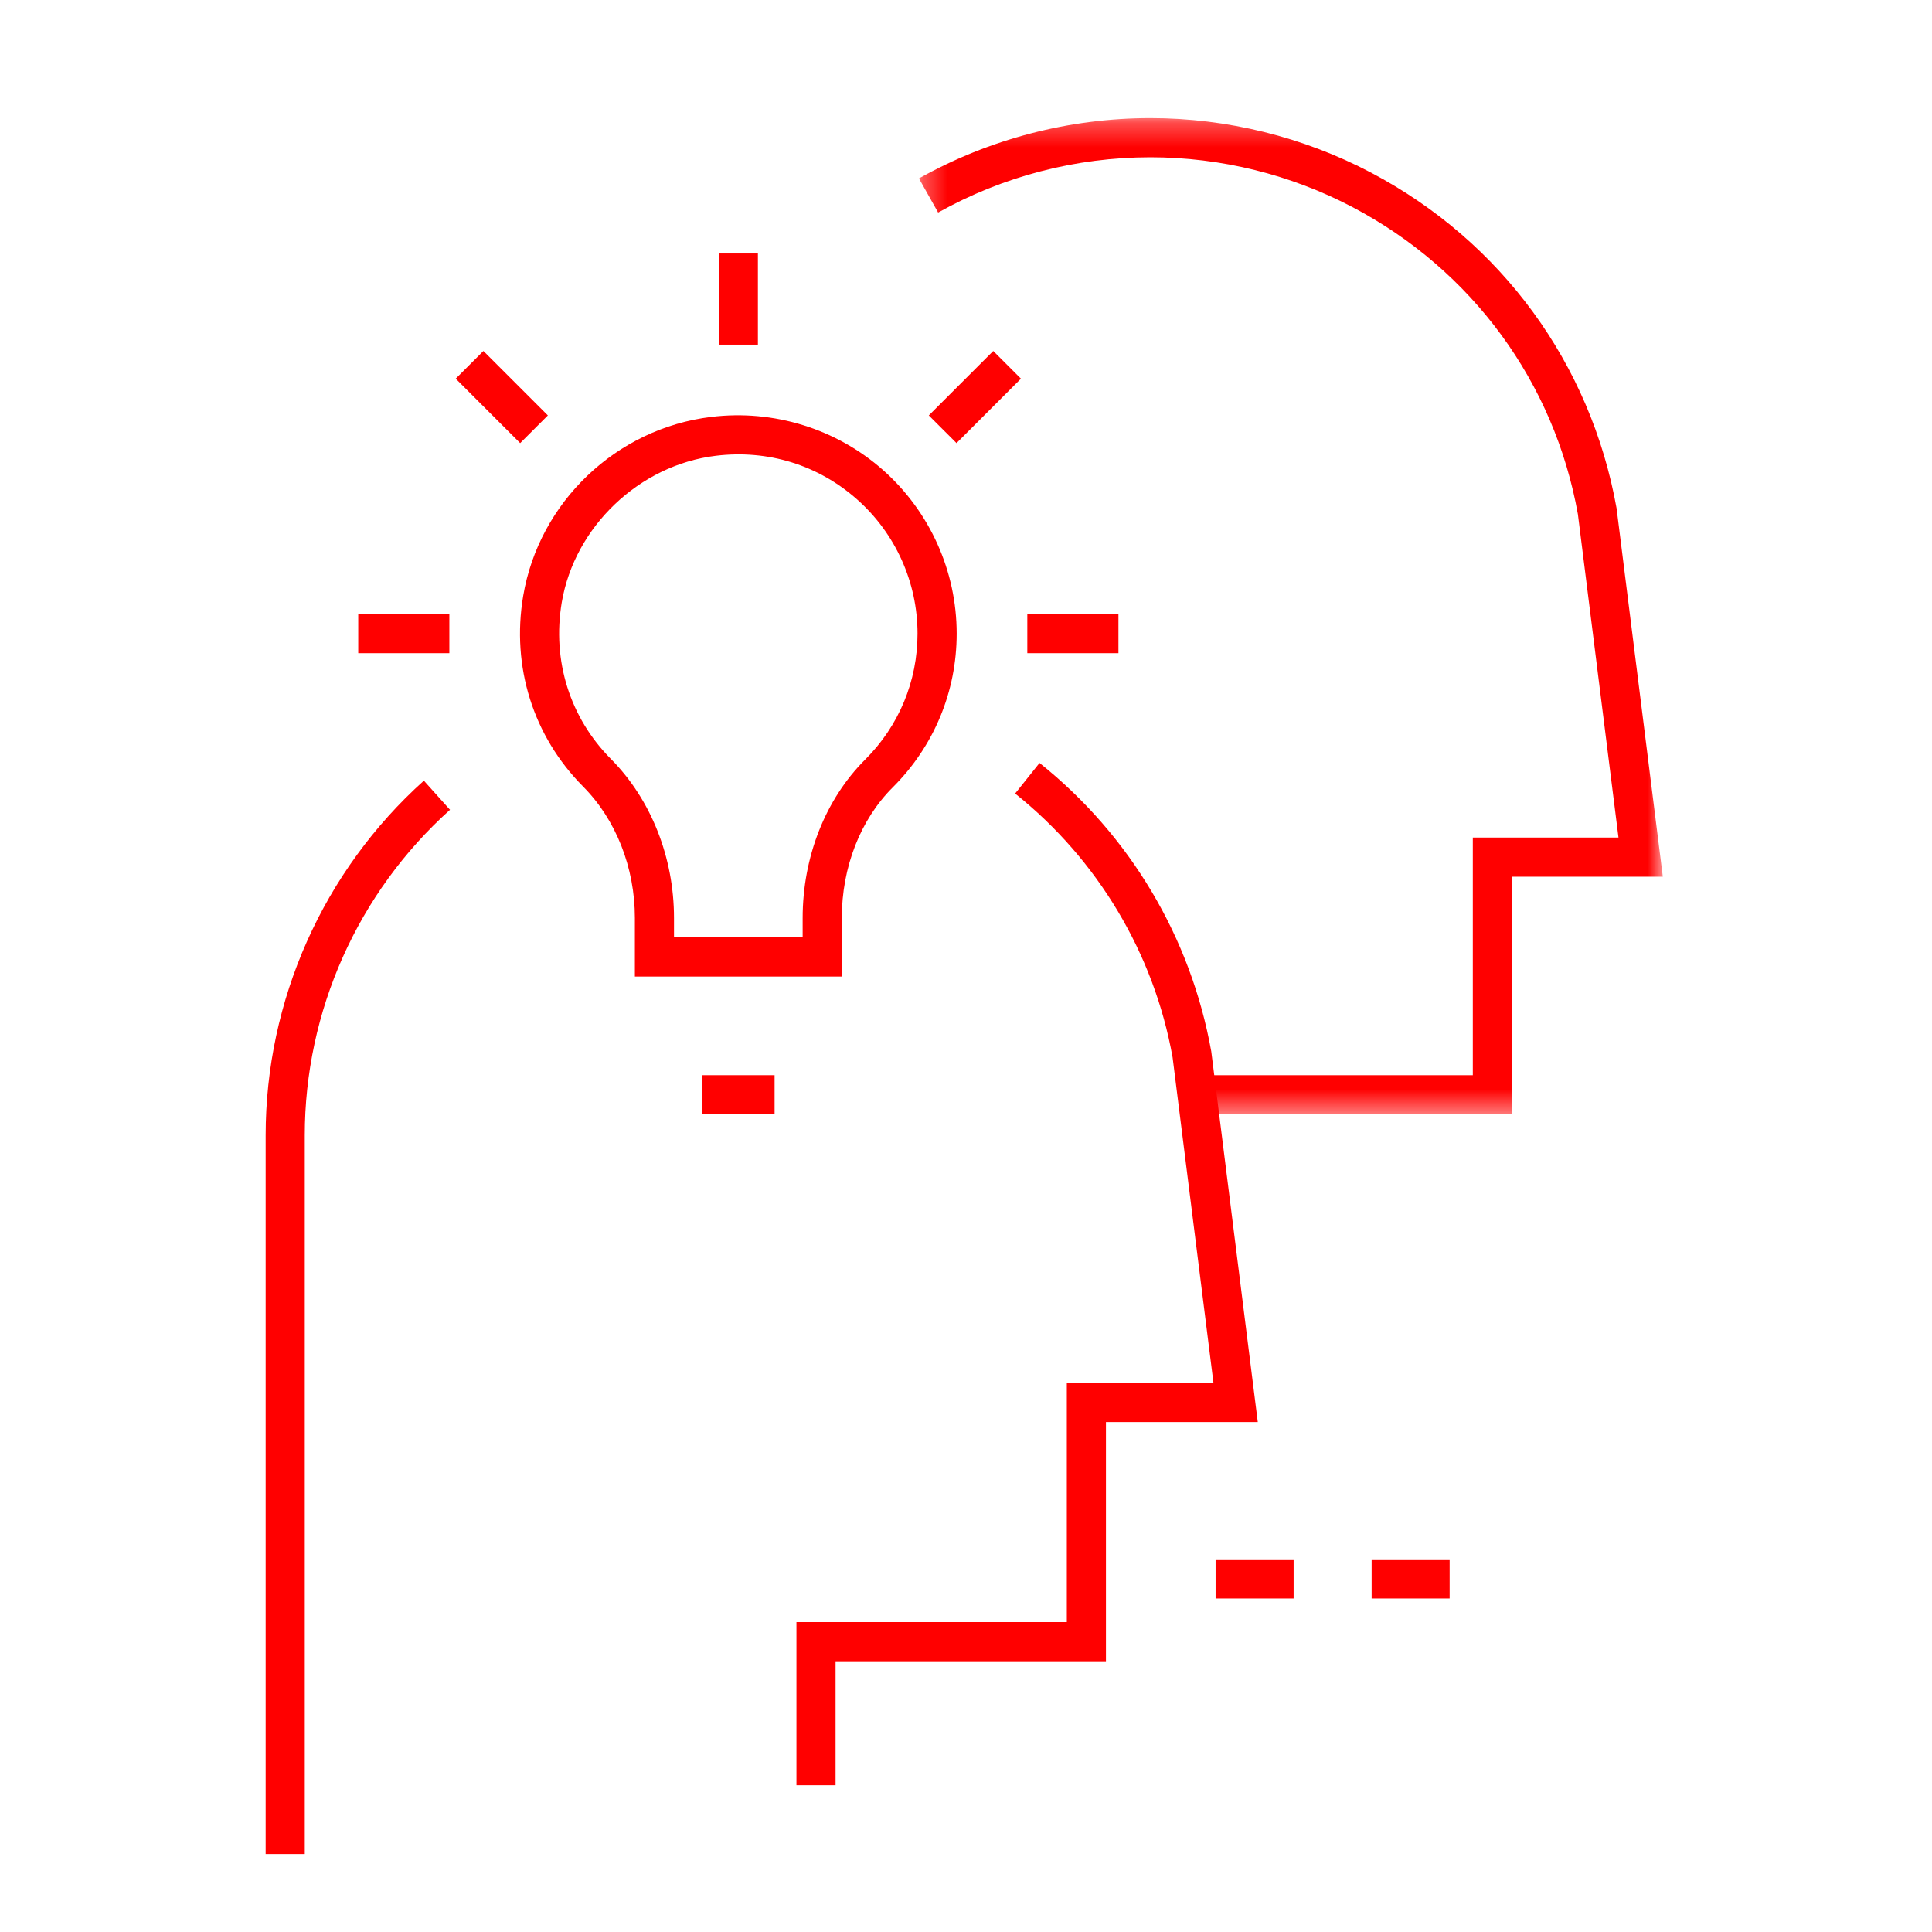
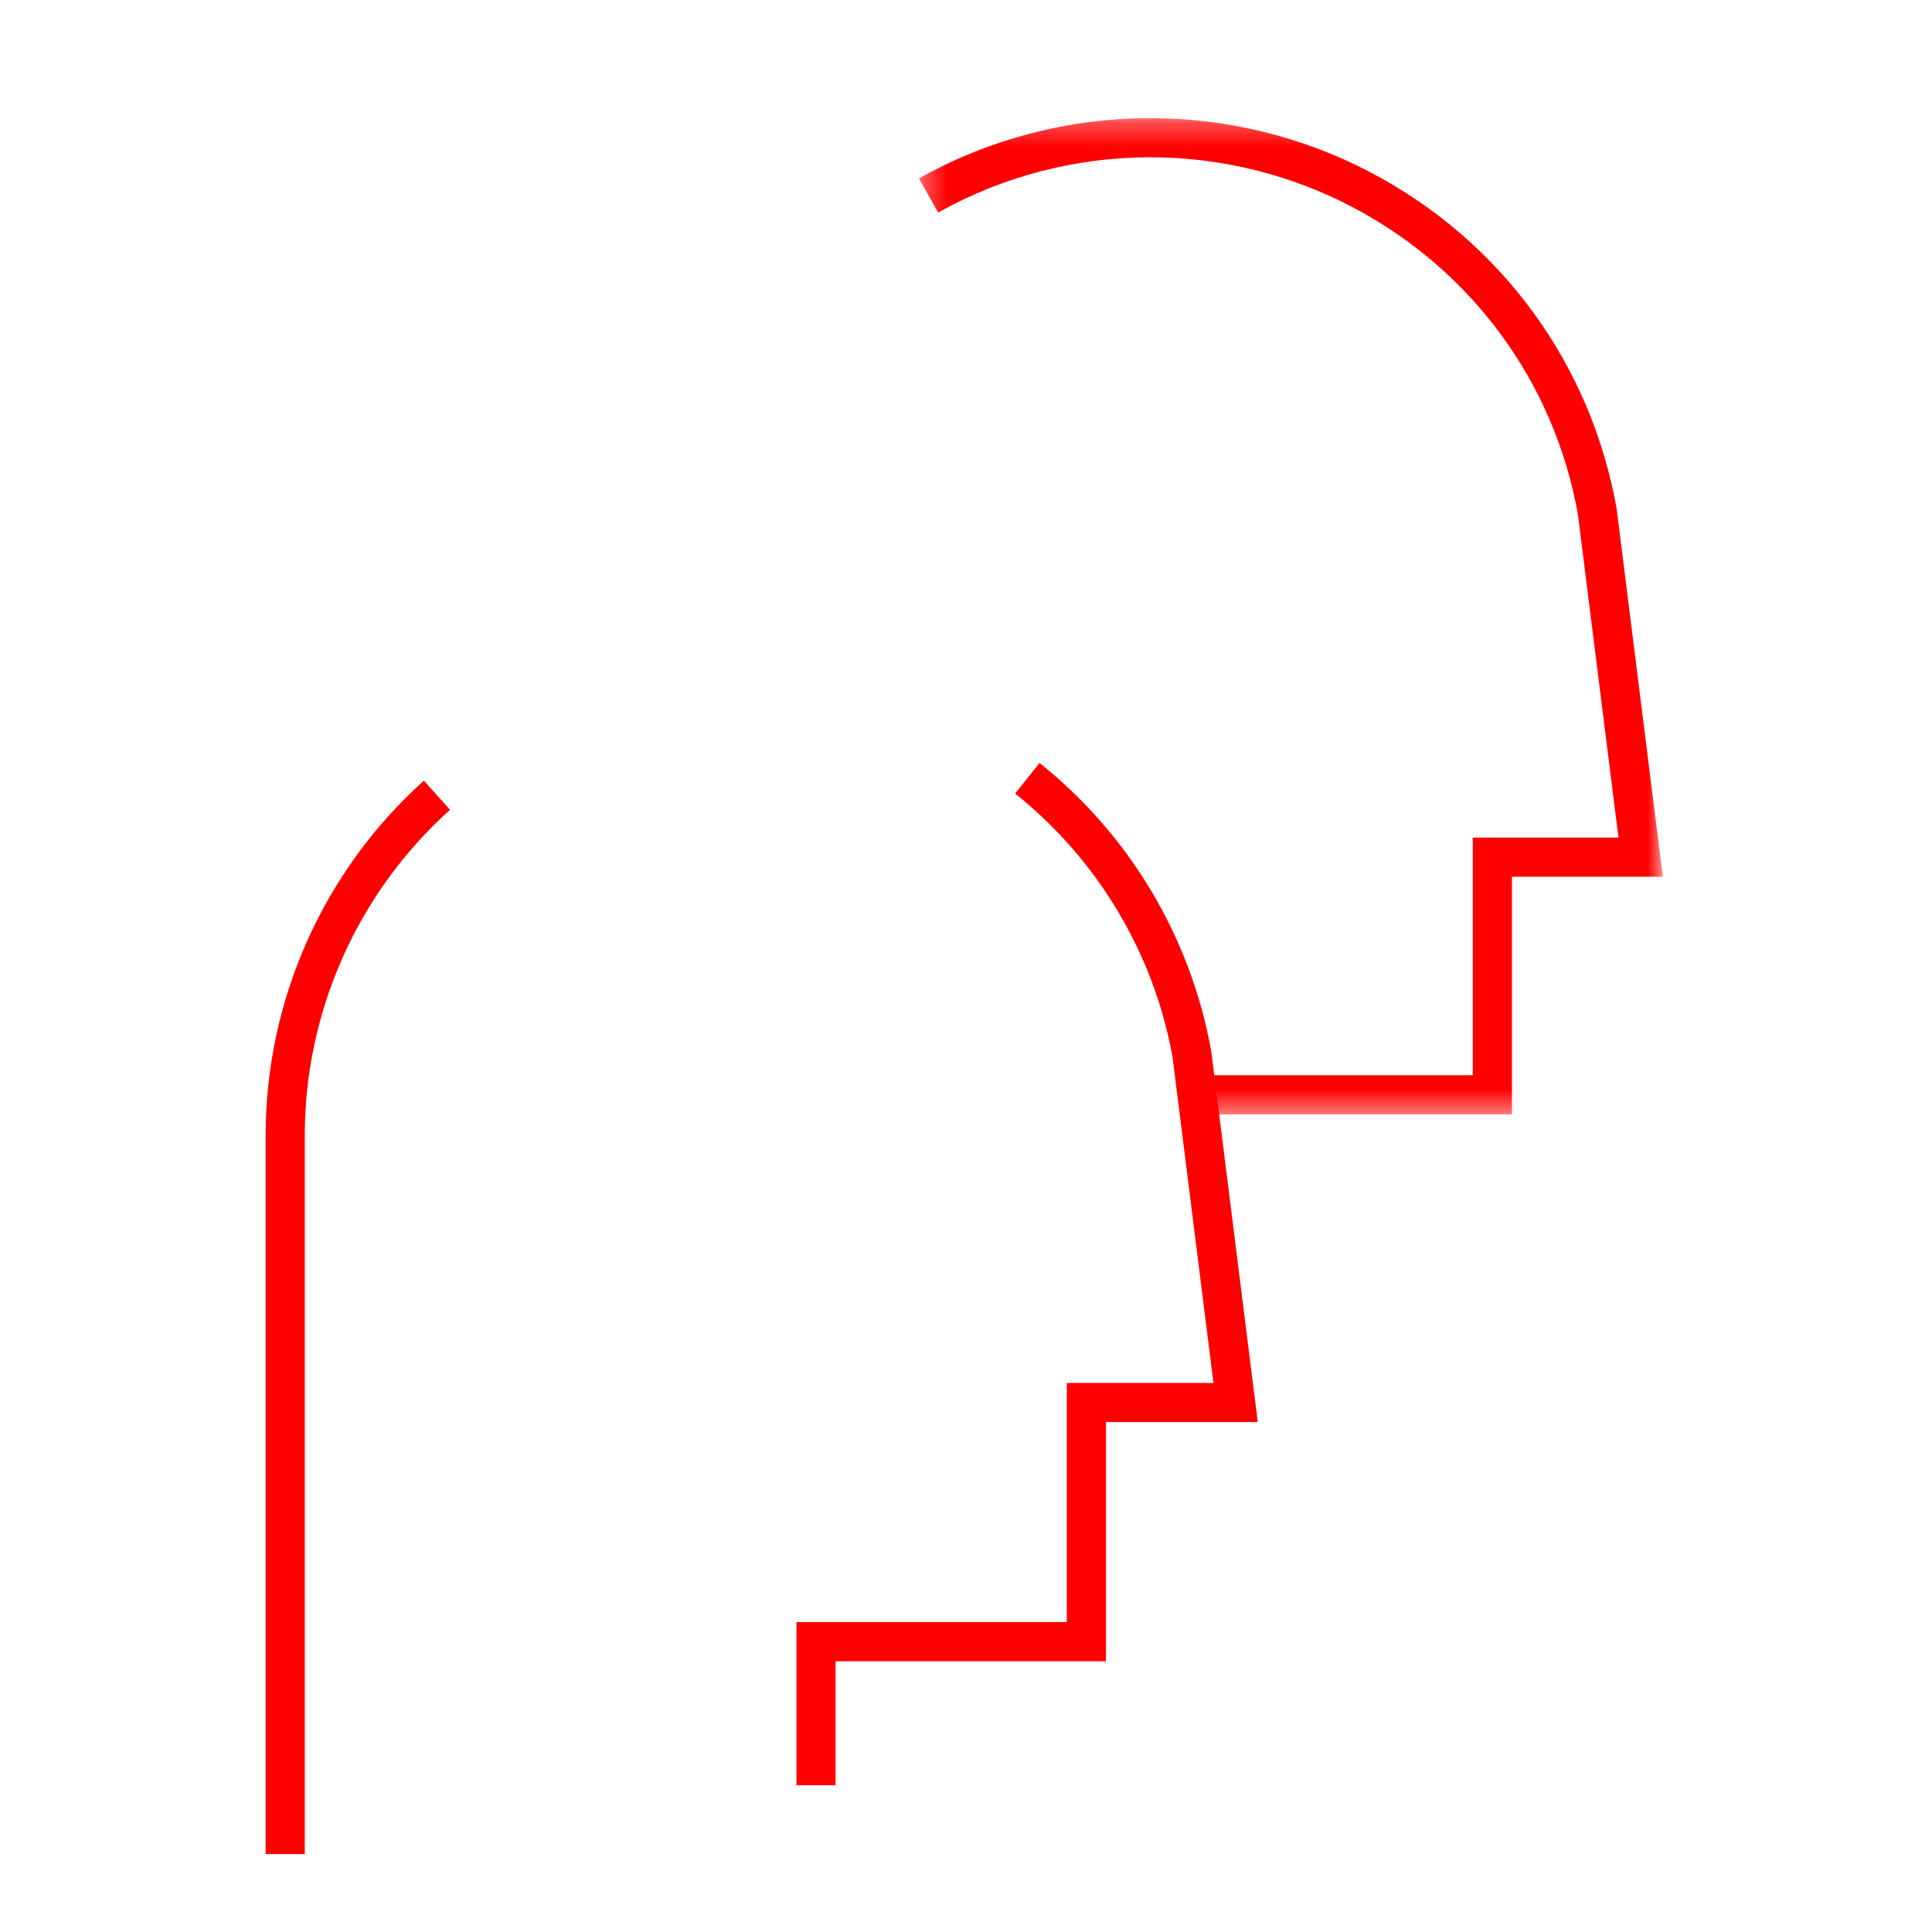
<svg xmlns="http://www.w3.org/2000/svg" xmlns:xlink="http://www.w3.org/1999/xlink" width="80px" height="80px" viewBox="0 0 80 80">
  <title>TrueCollaboration</title>
  <defs>
    <polygon id="path-1" points="0.322 0.29 31.124 0.29 31.124 41.542 0.322 41.542" />
-     <polygon id="path-3" points="0 72.772 57.854 72.772 57.854 0.891 0 0.891" />
  </defs>
  <g id="TrueCollaboration" stroke="none" stroke-width="1" fill="none" fill-rule="evenodd">
    <g id="Group-18-Copy" transform="translate(11, 4)">
      <g id="Group-3" transform="translate(26.73, 0.601)">
        <mask id="mask-2" fill="white">
          <use xlink:href="#path-1" />
        </mask>
        <g id="Clip-2" />
        <path d="M24.876,41.542 L11.835,41.542 L11.835,39.921 L23.256,39.921 L23.256,30.081 L29.288,30.081 L27.607,16.691 C26.63,11.235 23.23,6.588 18.286,3.981 C15.717,2.627 12.82,1.911 9.905,1.911 C6.825,1.911 3.786,2.703 1.116,4.2 L0.322,2.787 C3.234,1.153 6.548,0.29 9.905,0.29 C13.082,0.29 16.241,1.071 19.041,2.547 C24.431,5.388 28.137,10.455 29.209,16.447 L31.124,31.702 L24.876,31.702 L24.876,41.542 Z" id="Fill-1" fill="#FF0000" mask="url(#mask-2)" />
      </g>
      <path d="M23.599,69.924 L21.979,69.924 L21.979,63.168 L33.175,63.168 L33.175,53.264 L39.247,53.264 L37.554,39.781 C36.786,35.496 34.468,31.602 31.034,28.859 L32.045,27.593 C35.787,30.581 38.312,34.823 39.156,39.538 L41.082,54.884 L34.795,54.884 L34.795,64.789 L23.599,64.789 L23.599,69.924 Z" id="Fill-4" fill="#FF0000" />
      <path d="M1.62,72.772 L0,72.772 L0,43.012 C0,37.419 2.387,32.066 6.552,28.326 L7.634,29.532 C3.813,32.965 1.62,37.878 1.62,43.012 L1.62,72.772 Z" id="Fill-6" fill="#FF0000" />
      <mask id="mask-4" fill="white">
        <use xlink:href="#path-3" />
      </mask>
      <g id="Clip-9" />
-       <polygon id="Fill-8" fill="#FF0000" mask="url(#mask-4)" points="45.796 62.191 49.026 62.191 49.026 60.57 45.796 60.57" />
      <polygon id="Fill-10" fill="#FF0000" mask="url(#mask-4)" points="39.335 62.191 42.566 62.191 42.566 60.57 39.335 60.57" />
-       <path d="M16.909,34.816 L22.236,34.816 L22.236,34.015 C22.236,31.485 23.179,29.094 24.822,27.455 C26.223,26.059 26.993,24.206 26.993,22.236 C26.993,20.114 26.082,18.09 24.492,16.681 C22.881,15.254 20.804,14.61 18.643,14.872 C15.474,15.255 12.79,17.81 12.261,20.945 C11.856,23.354 12.597,25.717 14.296,27.427 C15.957,29.101 16.909,31.502 16.909,34.014 L16.909,34.816 Z M23.857,36.437 L15.289,36.437 L15.289,34.014 C15.289,31.926 14.508,29.941 13.145,28.569 C11.075,26.483 10.171,23.606 10.664,20.676 C11.32,16.787 14.52,13.739 18.449,13.264 C21.036,12.948 23.632,13.754 25.568,15.467 C27.504,17.184 28.614,19.651 28.614,22.236 C28.614,24.639 27.674,26.9 25.967,28.603 C24.626,29.939 23.857,31.913 23.857,34.015 L23.857,36.437 Z" id="Fill-11" fill="#FF0000" mask="url(#mask-4)" />
+       <path d="M16.909,34.816 L22.236,34.816 L22.236,34.015 C22.236,31.485 23.179,29.094 24.822,27.455 C26.223,26.059 26.993,24.206 26.993,22.236 C26.993,20.114 26.082,18.09 24.492,16.681 C22.881,15.254 20.804,14.61 18.643,14.872 C15.474,15.255 12.79,17.81 12.261,20.945 C11.856,23.354 12.597,25.717 14.296,27.427 C15.957,29.101 16.909,31.502 16.909,34.014 L16.909,34.816 Z M23.857,36.437 L15.289,36.437 L15.289,34.014 C15.289,31.926 14.508,29.941 13.145,28.569 C11.075,26.483 10.171,23.606 10.664,20.676 C11.32,16.787 14.52,13.739 18.449,13.264 C27.504,17.184 28.614,19.651 28.614,22.236 C28.614,24.639 27.674,26.9 25.967,28.603 C24.626,29.939 23.857,31.913 23.857,34.015 L23.857,36.437 Z" id="Fill-11" fill="#FF0000" mask="url(#mask-4)" />
      <polygon id="Fill-12" fill="#FF0000" mask="url(#mask-4)" points="18.764 10.271 20.383 10.271 20.383 6.497 18.764 6.497" />
      <polygon id="Fill-13" fill="#FF0000" mask="url(#mask-4)" points="10.539 14.348 7.87 11.68 9.017 10.534 11.686 13.202" />
      <polygon id="Fill-14" fill="#FF0000" mask="url(#mask-4)" points="3.834 23.047 7.607 23.047 7.607 21.426 3.834 21.426" />
      <polygon id="Fill-15" fill="#FF0000" mask="url(#mask-4)" points="31.539 23.047 35.312 23.047 35.312 21.426 31.539 21.426" />
-       <polygon id="Fill-16" fill="#FF0000" mask="url(#mask-4)" points="28.607 14.348 27.46 13.202 30.129 10.534 31.275 11.68" />
      <polygon id="Fill-17" fill="#FF0000" mask="url(#mask-4)" points="18.071 42.143 21.074 42.143 21.074 40.522 18.071 40.522" />
    </g>
  </g>
</svg>